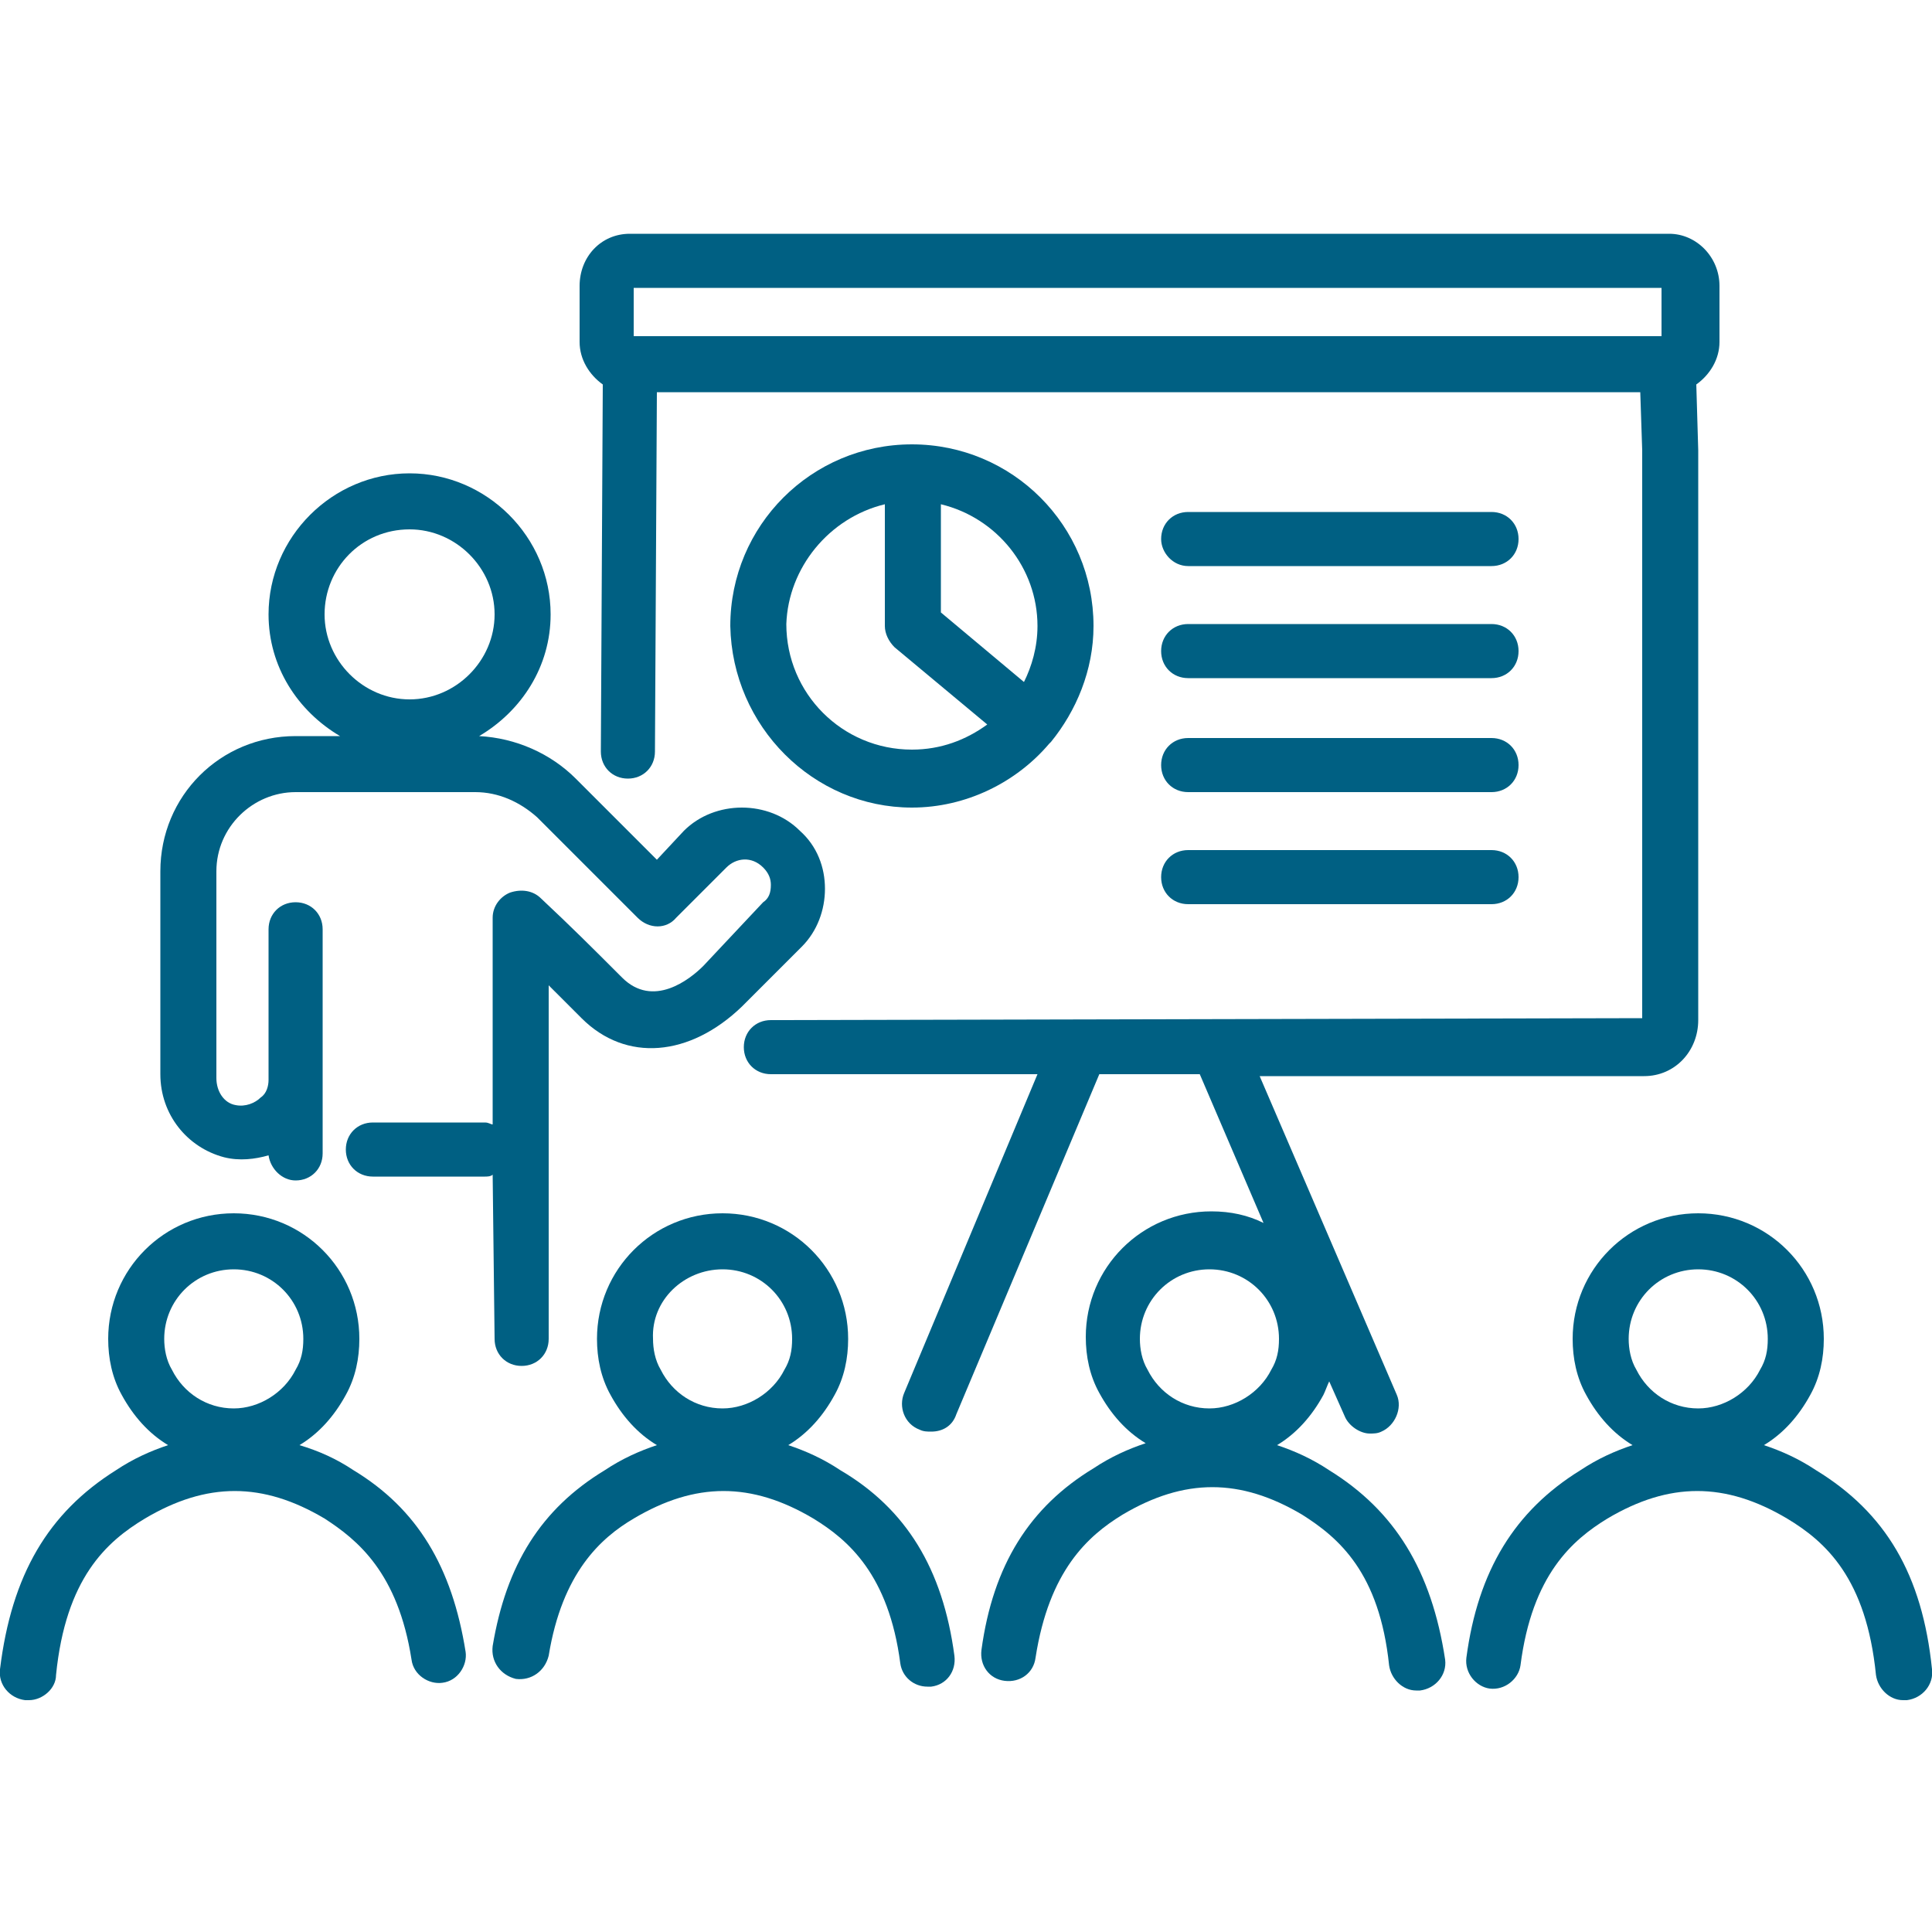
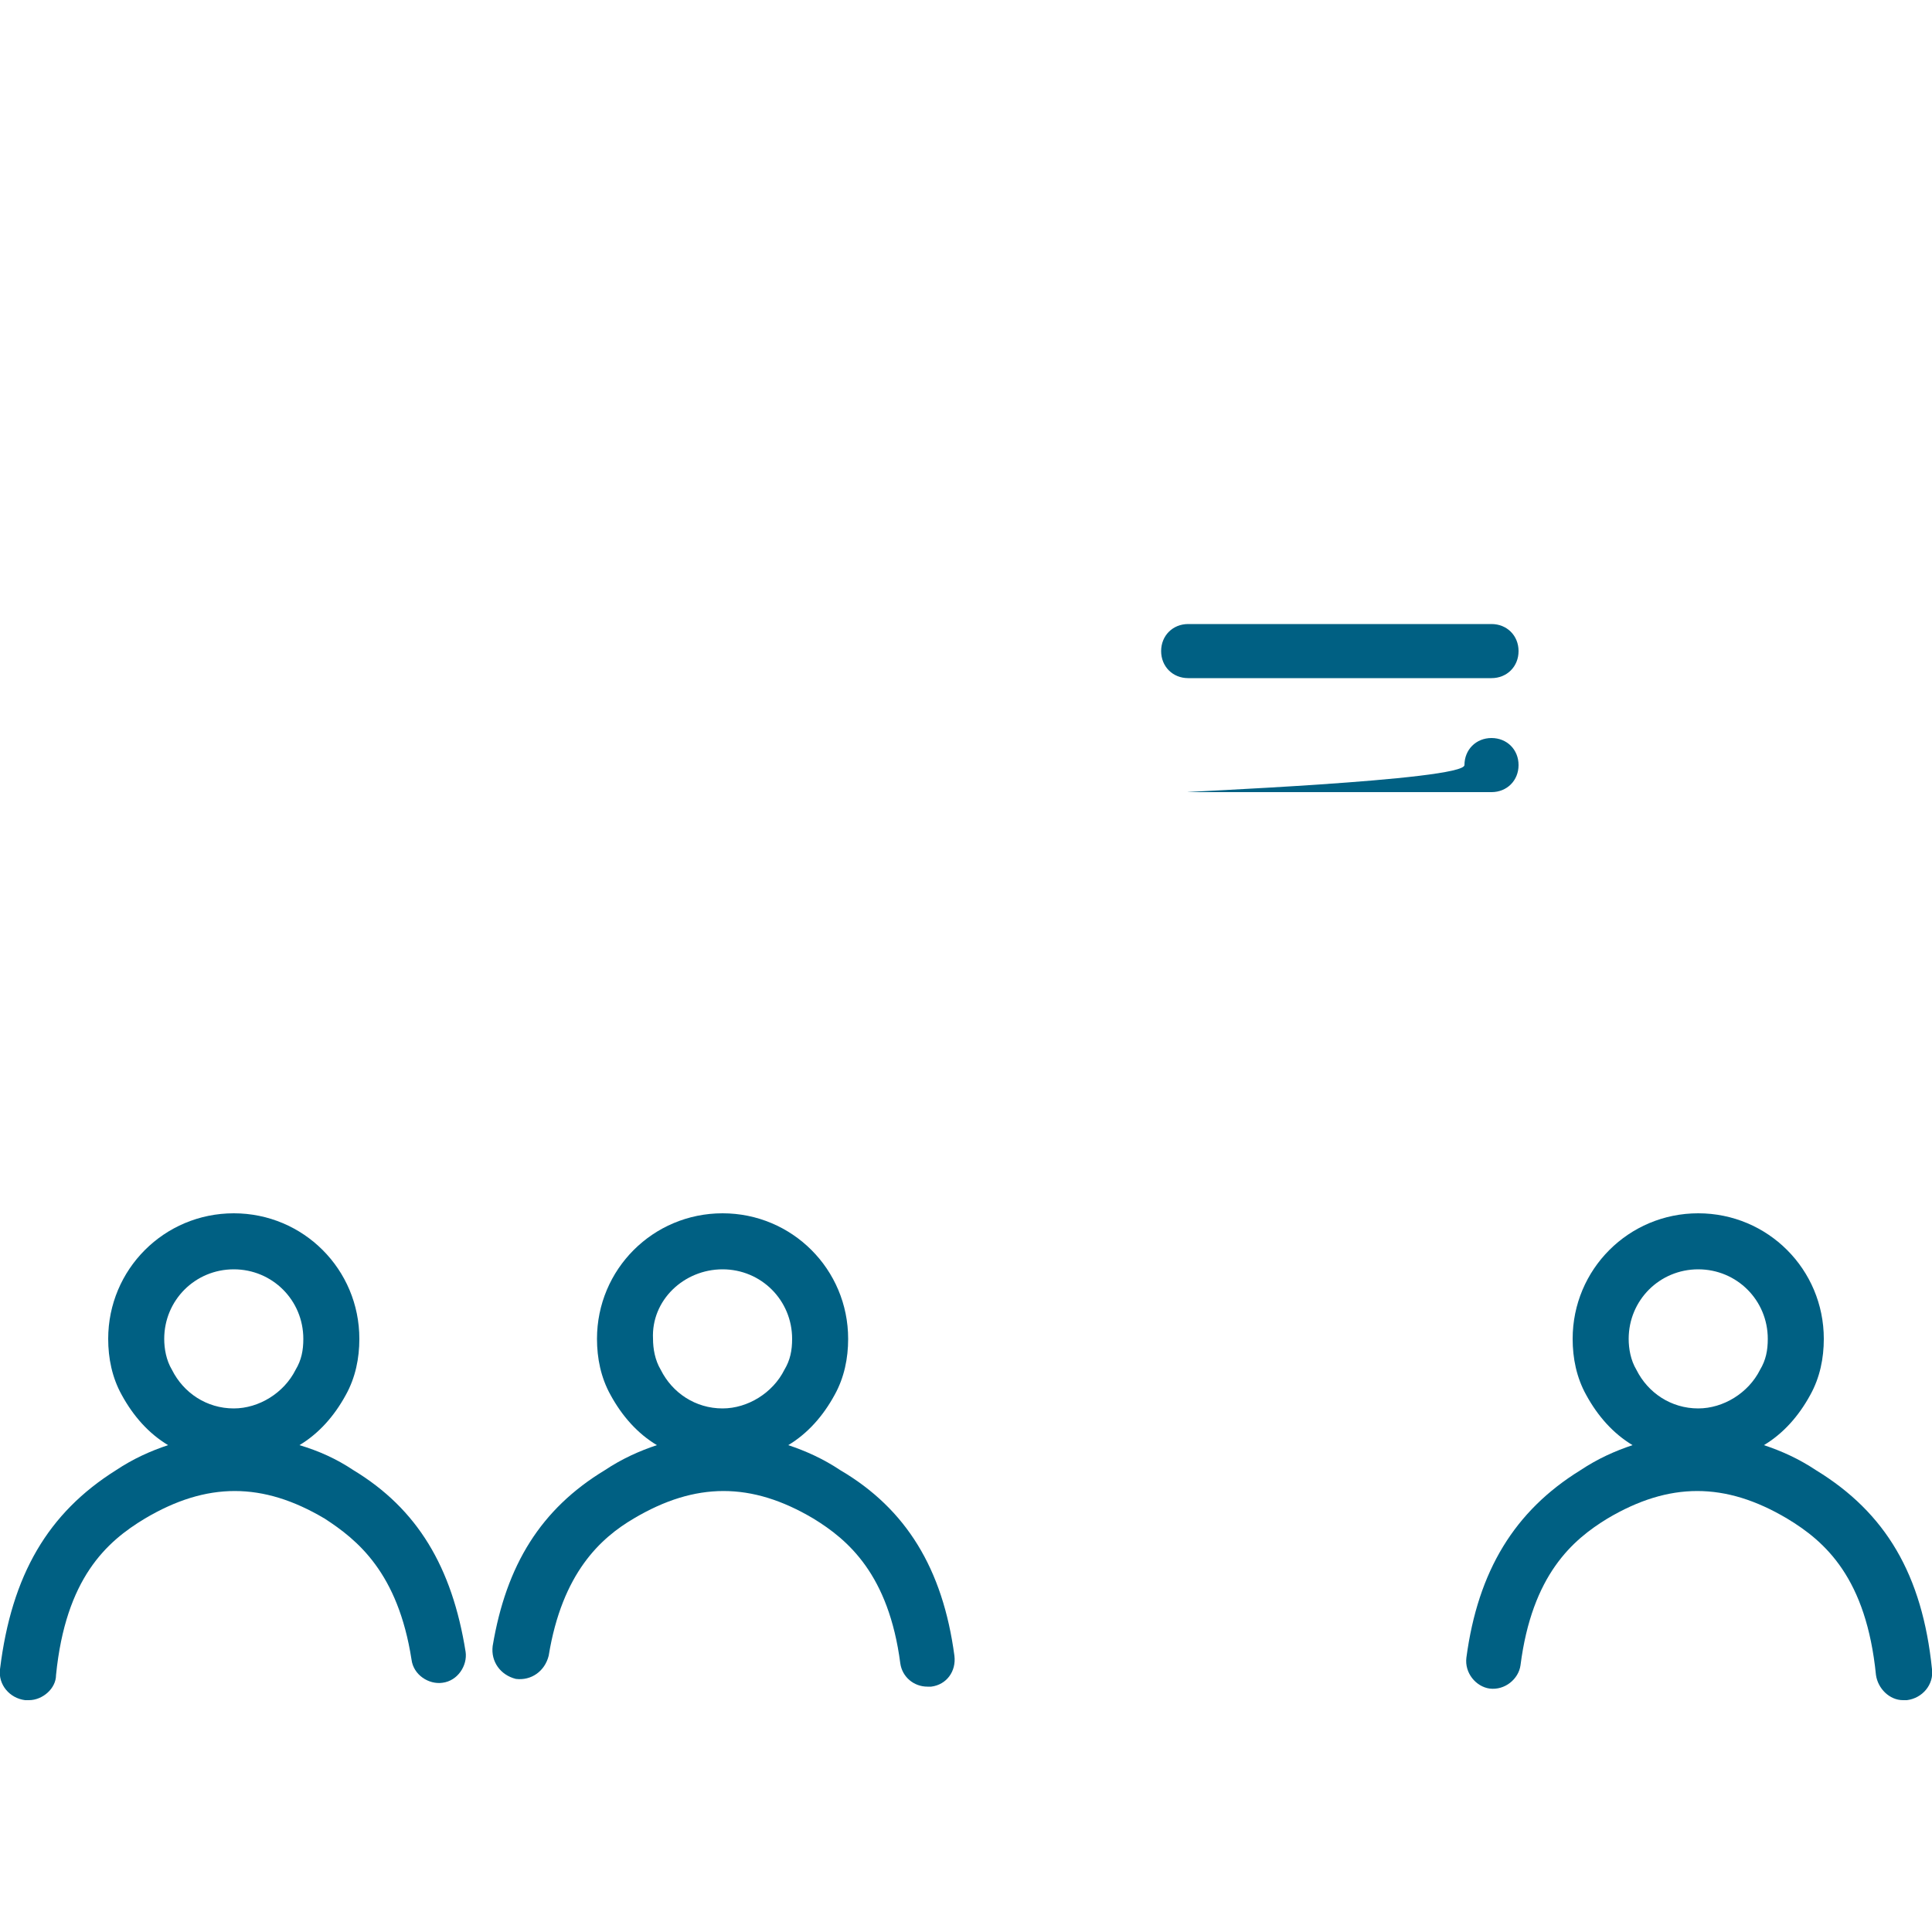
<svg xmlns="http://www.w3.org/2000/svg" x="0px" y="0px" viewBox="0 0 100 100" width="100" height="100">
  <style type="text/css">
	.st0{fill:#006083;}
</style>
-   <path class="st0" d="M25.6,69.3c0,0.8,0.6,1.4,1.4,1.4h0c0.8,0,1.4-0.6,1.4-1.4l0-18.3c0.5,0.5,1,1,1.6,1.6l0.1,0.1  c2.3,2.3,5.6,2,8.3-0.6l3.1-3.1c0.8-0.8,1.2-1.9,1.2-3c0-1.1-0.4-2.2-1.3-3c-0.8-0.8-1.9-1.2-3-1.2c-1.1,0-2.2,0.4-3,1.2L34,44.5  l-4.2-4.2c-1.3-1.3-3.1-2.1-5-2.2c2.2-1.3,3.7-3.6,3.7-6.3c0-4-3.3-7.3-7.3-7.3s-7.3,3.3-7.3,7.3c0,2.7,1.5,5,3.7,6.3h-2.3  c-3.9,0-7,3.1-7,7v10.5c0,2.1,1.4,3.8,3.3,4.3c0.8,0.2,1.6,0.1,2.3-0.1c0.1,0.7,0.7,1.3,1.4,1.3c0.8,0,1.4-0.6,1.4-1.4v-3.8l0-7.8  c0-0.8-0.6-1.4-1.4-1.4h0c-0.8,0-1.4,0.6-1.4,1.4l0,7.8c0,0.3-0.1,0.7-0.4,0.9c-0.3,0.3-0.8,0.5-1.3,0.4c-0.6-0.1-1-0.7-1-1.4V45.1  c0-2.3,1.9-4.1,4.1-4.1h9.3c1.2,0,2.3,0.5,3.2,1.3l5.2,5.2c0.6,0.6,1.5,0.6,2,0l2.6-2.6c0.5-0.5,1.3-0.6,1.9,0  c0.3,0.3,0.4,0.6,0.4,0.9c0,0.4-0.1,0.7-0.4,0.9L36.4,50c-0.7,0.7-2.6,2.2-4.2,0.6l-0.1-0.1c-1.5-1.5-2.5-2.5-4.1-4  c-0.4-0.4-1-0.5-1.6-0.3c-0.5,0.2-0.9,0.7-0.9,1.3l0,10.7c-0.1,0-0.2-0.1-0.4-0.1h-5.8c-0.8,0-1.4,0.6-1.4,1.4  c0,0.8,0.6,1.4,1.4,1.4h5.8c0.1,0,0.3,0,0.4-0.1L25.6,69.3z M21.2,27.4c2.4,0,4.4,2,4.4,4.4s-2,4.4-4.4,4.4c-2.4,0-4.4-2-4.4-4.4  S18.7,27.4,21.2,27.4z" />
-   <path class="st0" d="M47.2,41.8c2.8,0,5.4-1.3,7.1-3.3c0,0,0,0,0.1-0.1c0,0,0,0,0,0c1.3-1.6,2.2-3.7,2.2-6c0-5.2-4.2-9.4-9.4-9.4  c-5.2,0-9.4,4.2-9.4,9.4C37.9,37.6,42.1,41.8,47.2,41.8z M53.7,32.4c0,1.1-0.3,2.1-0.7,2.9l-4.3-3.6v-5.6  C51.6,26.8,53.7,29.4,53.7,32.4z M45.8,26.1v6.3c0,0.4,0.2,0.8,0.5,1.1l4.8,4c-1.1,0.8-2.4,1.3-3.9,1.3c-3.6,0-6.5-2.9-6.5-6.5  C40.8,29.4,42.9,26.8,45.8,26.1z" />
  <path class="st0" d="M18.3,76.1c-0.9-0.6-1.8-1-2.8-1.3c1-0.6,1.8-1.5,2.4-2.6c0.5-0.9,0.7-1.9,0.7-2.9c0-3.6-2.9-6.5-6.5-6.5  c-3.6,0-6.5,2.9-6.5,6.5c0,1,0.2,2,0.7,2.9c0.6,1.1,1.4,2,2.4,2.6c-0.9,0.3-1.8,0.7-2.7,1.3c-3.5,2.2-5.4,5.4-6,10.3  c-0.1,0.8,0.5,1.5,1.3,1.6c0.1,0,0.1,0,0.2,0c0.7,0,1.4-0.6,1.4-1.3c0.5-5,2.6-6.9,4.6-8.1c3.2-1.9,6.1-1.9,9.3,0  c1.7,1.1,3.8,2.8,4.5,7.3c0.1,0.8,0.9,1.3,1.6,1.2c0.8-0.1,1.3-0.9,1.2-1.6C23.4,81.1,21.6,78.1,18.3,76.1z M12.1,65.7  c2,0,3.6,1.6,3.6,3.6c0,0.6-0.1,1.1-0.4,1.6c-0.6,1.2-1.9,2-3.2,2c-1.4,0-2.6-0.8-3.2-2c-0.3-0.5-0.4-1.1-0.4-1.6  C8.5,67.3,10.1,65.7,12.1,65.7z" />
  <path class="st0" d="M43.5,76.1c-0.9-0.6-1.8-1-2.7-1.3c1-0.6,1.8-1.5,2.4-2.6c0.5-0.9,0.7-1.9,0.7-2.9c0-3.6-2.9-6.5-6.5-6.5  c-3.6,0-6.5,2.9-6.5,6.5c0,1,0.2,2,0.7,2.9c0.6,1.1,1.4,2,2.4,2.6c-0.9,0.3-1.8,0.7-2.7,1.3c-3.3,2-5.1,4.9-5.8,9.1  c-0.1,0.8,0.4,1.5,1.2,1.7c0.8,0.1,1.5-0.4,1.7-1.2c0.7-4.3,2.7-6.1,4.4-7.1c3.2-1.9,6.1-1.9,9.3,0c1.8,1.1,3.9,2.9,4.5,7.5  c0.1,0.7,0.7,1.2,1.4,1.2c0.1,0,0.1,0,0.2,0c0.8-0.1,1.3-0.8,1.2-1.6C48.8,81.2,46.9,78.1,43.5,76.1z M37.4,65.7  c2,0,3.6,1.6,3.6,3.6c0,0.6-0.1,1.1-0.4,1.6c-0.6,1.2-1.9,2-3.2,2c-1.4,0-2.6-0.8-3.2-2c-0.3-0.5-0.4-1.1-0.4-1.6  C33.7,67.3,35.4,65.7,37.4,65.7z" />
-   <path class="st0" d="M68.8,76.1c-0.9-0.6-1.8-1-2.7-1.3c1-0.6,1.8-1.5,2.4-2.6c0.1-0.2,0.2-0.5,0.3-0.7l0.8,1.8  c0.2,0.5,0.8,0.9,1.3,0.9c0.2,0,0.4,0,0.6-0.1c0.7-0.3,1.1-1.2,0.8-1.9l-7.1-16.5l19.9,0c1.6,0,2.8-1.3,2.8-2.9l0-29.5l-0.1-3.4  c0.7-0.5,1.2-1.3,1.2-2.2v-2.9c0-1.5-1.2-2.7-2.6-2.7H32.6c-1.5,0-2.6,1.2-2.6,2.7v2.9c0,0.9,0.5,1.7,1.2,2.2l-0.1,19  c0,0.8,0.6,1.4,1.4,1.4c0,0,0,0,0,0c0.8,0,1.4-0.6,1.4-1.4L34,20.3h50.9l0.1,3l0,29.4l-45.1,0.1c-0.8,0-1.4,0.6-1.4,1.4  c0,0.8,0.6,1.4,1.4,1.4h0l13.8,0l-6.9,16.5c-0.3,0.7,0,1.6,0.8,1.9c0.2,0.1,0.4,0.1,0.6,0.1c0.6,0,1.1-0.3,1.3-0.9l7.4-17.6l5.2,0  l3.3,7.7c-0.8-0.4-1.7-0.6-2.7-0.6c-3.6,0-6.5,2.9-6.5,6.5c0,1,0.2,2,0.7,2.9c0.6,1.1,1.4,2,2.4,2.6c-0.9,0.3-1.8,0.7-2.7,1.3  c-3.3,2-5.2,5-5.8,9.4c-0.1,0.8,0.4,1.5,1.2,1.6c0.8,0.1,1.5-0.4,1.6-1.2c0.7-4.5,2.7-6.3,4.5-7.4c3.2-1.9,6.1-1.9,9.3,0  c1.9,1.2,4,3,4.5,7.8c0.1,0.7,0.7,1.3,1.4,1.3c0.1,0,0.1,0,0.2,0c0.8-0.1,1.4-0.8,1.3-1.6C74.1,81.3,72.2,78.2,68.8,76.1z   M32.8,17.4v-2.5H86v2.5H32.8z M62.6,65.7c2,0,3.6,1.6,3.6,3.6c0,0.6-0.1,1.1-0.4,1.6c-0.6,1.2-1.9,2-3.2,2c-1.4,0-2.6-0.8-3.2-2  c-0.3-0.5-0.4-1.1-0.4-1.6C59,67.3,60.6,65.7,62.6,65.7z" />
  <path class="st0" d="M100,86.4c-0.5-4.9-2.4-8.1-6-10.3c-0.9-0.6-1.8-1-2.7-1.3c1-0.6,1.8-1.5,2.4-2.6c0.5-0.9,0.7-1.9,0.7-2.9  c0-3.6-2.9-6.5-6.5-6.5c-3.6,0-6.5,2.9-6.5,6.5c0,1,0.2,2,0.7,2.9c0.6,1.1,1.4,2,2.4,2.6c-0.9,0.3-1.8,0.7-2.7,1.3  c-3.4,2.1-5.3,5.2-5.9,9.7c-0.1,0.8,0.5,1.5,1.2,1.6c0.8,0.1,1.5-0.5,1.6-1.2c0.6-4.7,2.7-6.5,4.5-7.6c3.2-1.9,6.1-1.9,9.3,0  c2,1.2,4.1,3.1,4.6,8.1c0.1,0.7,0.7,1.3,1.4,1.3c0.1,0,0.1,0,0.2,0C99.5,87.9,100.1,87.2,100,86.4z M87.9,65.7c2,0,3.6,1.6,3.6,3.6  c0,0.6-0.1,1.1-0.4,1.6c-0.6,1.2-1.9,2-3.2,2c-1.4,0-2.6-0.8-3.2-2c-0.3-0.5-0.4-1.1-0.4-1.6C84.3,67.3,85.9,65.7,87.9,65.7z" />
-   <path class="st0" d="M61.5,29.3h15.7c0.8,0,1.4-0.6,1.4-1.4c0-0.8-0.6-1.4-1.4-1.4H61.5c-0.8,0-1.4,0.6-1.4,1.4  C60.1,28.6,60.7,29.3,61.5,29.3z" />
  <path class="st0" d="M61.5,35.1h15.7c0.8,0,1.4-0.6,1.4-1.4s-0.6-1.4-1.4-1.4H61.5c-0.8,0-1.4,0.6-1.4,1.4S60.7,35.1,61.5,35.1z" />
-   <path class="st0" d="M61.5,41h15.7c0.8,0,1.4-0.6,1.4-1.4s-0.6-1.4-1.4-1.4H61.5c-0.8,0-1.4,0.6-1.4,1.4S60.7,41,61.5,41z" />
-   <path class="st0" d="M61.5,46.8h15.7c0.8,0,1.4-0.6,1.4-1.4c0-0.8-0.6-1.4-1.4-1.4H61.5c-0.8,0-1.4,0.6-1.4,1.4  C60.1,46.2,60.7,46.8,61.5,46.8z" />
+   <path class="st0" d="M61.5,41h15.7c0.8,0,1.4-0.6,1.4-1.4s-0.6-1.4-1.4-1.4c-0.8,0-1.4,0.6-1.4,1.4S60.7,41,61.5,41z" />
</svg>